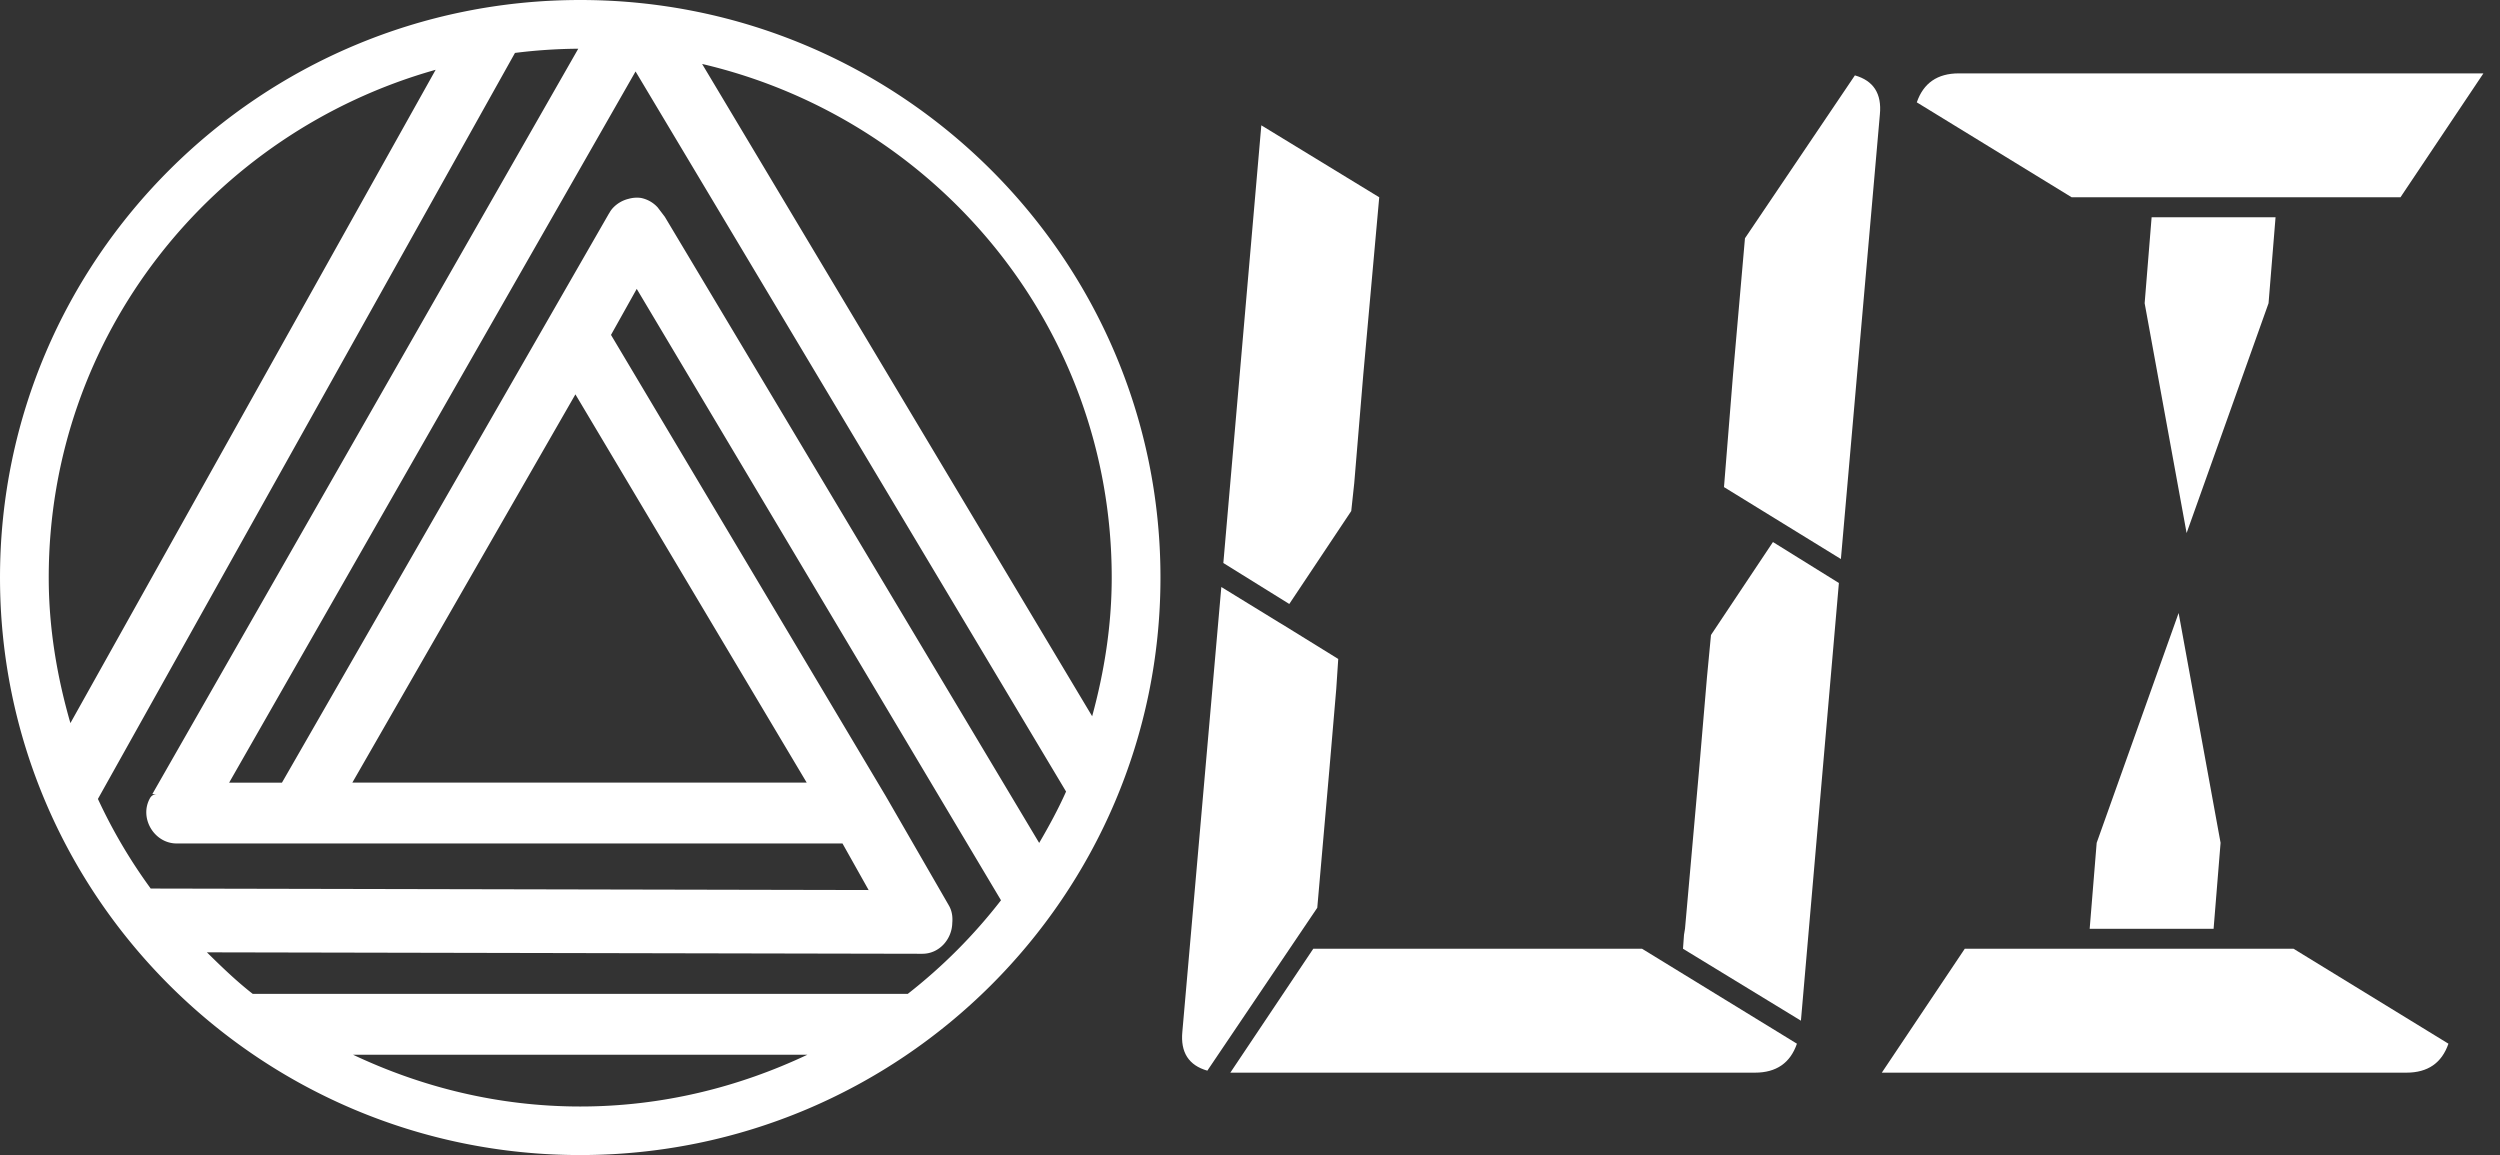
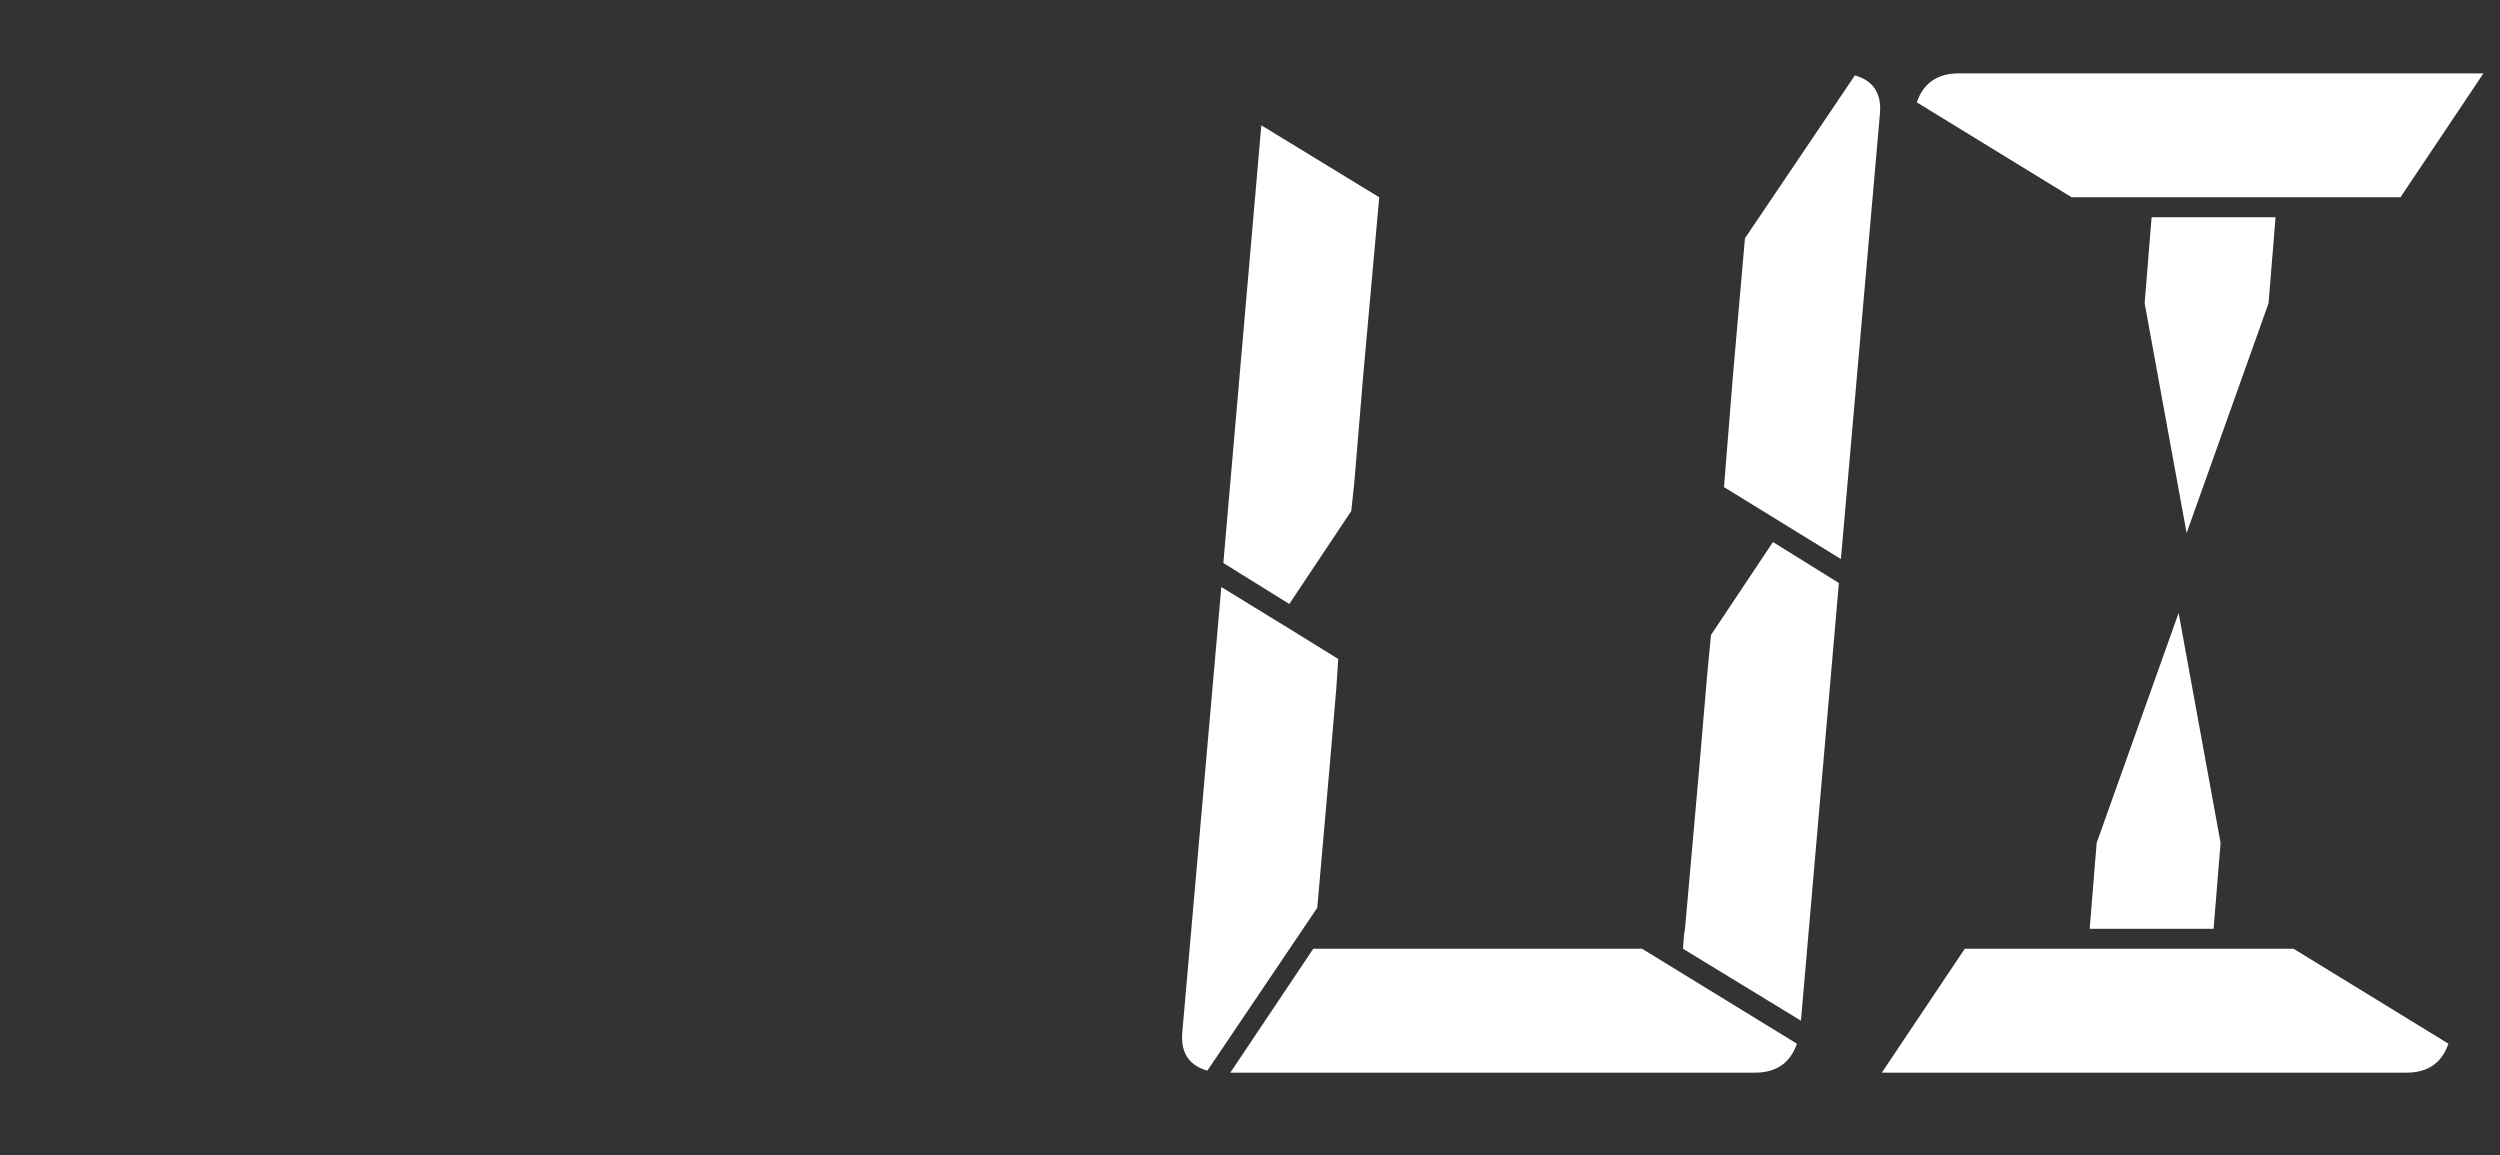
<svg xmlns="http://www.w3.org/2000/svg" width="610" height="281.833" viewBox="0 0 161.396 74.568" xml:space="preserve">
  <rect x="0" y="0" width="161.396" height="74.568" fill="#333333" stroke="none" />
-   <path style="color:#000;fill:#fff;stroke-linecap:round;stroke-linejoin:round;-inkscape-stroke:none" d="M37.459 0C16.791 0 0 16.71 0 37.285 0 57.86 16.79 74.568 37.459 74.568c20.668 0 37.459-16.708 37.459-37.283C74.918 16.71 58.128 0 37.459 0zm0 1c20.13 0 36.459 16.254 36.459 36.285 0 20.031-16.33 36.283-36.459 36.283C17.329 73.568 1 57.316 1 37.285 1 17.255 17.33 1 37.459 1zm0 1.137c-1.555 0-3.083.11-4.58.302a.5.5 0 0 0-.371.252l-27.2 48.647a.5.5 0 0 0-.019.451 35.064 35.064 0 0 0 3.756 6.373.5.5 0 0 0 .4.201l47.487.098a.5.5 0 0 0 .435-.746l-2.25-4.008a.5.5 0 0 0-.435-.254H11.404c-.671 0-1.175-.862-.845-1.44l28.064-49.11a.5.5 0 0 0-.424-.749c-.232-.005-.477-.017-.74-.017zm6.889.672a.5.5 0 0 0-.526.748L70.285 47.82a.5.5 0 0 0 .906-.107 35.033 35.033 0 0 0 1.58-10.428c0-17.072-12.212-31.29-28.423-34.476zm-3.332.312a.5.5 0 0 0-.43.252L13.498 50.777a.5.5 0 0 0 .434.748h4.56a.5.5 0 0 0 .434-.252l21.258-36.996a.5.5 0 0 0 .004-.002c0-.003.003-.005.004-.008a.807.807 0 0 1 .044-.078.5.5 0 0 0 .002-.002.75.75 0 0 1 .061-.078c.125-.143.311-.247.54-.307a.995.995 0 0 1 .372-.033.972.972 0 0 1 .49.276l.383.502 24.602 41.15a.5.5 0 0 0 .855.006 34.951 34.951 0 0 0 2.315-4.418.5.5 0 0 0-.03-.457L41.45 3.365a.5.5 0 0 0-.433-.244zm-11.944.02C13.612 6.885 2.146 20.743 2.146 37.285a35 35 0 0 0 1.739 10.906.5.5 0 0 0 .912.088L29.625 3.871a.5.5 0 0 0-.553-.73zm8.26.004L9.834 51.265h.29a.5.5 0 0 0-.435.253c-.724 1.269.254 2.935 1.715 2.935H54.39l1.687 3.006-46.347-.096a34.05 34.05 0 0 1-3.409-5.785L33.246 3.416a34.688 34.688 0 0 1 4.086-.271zm7.996.984c15.147 3.548 26.443 16.988 26.443 33.156 0 3.11-.483 6.095-1.263 8.955zm-17.203.377L4.545 46.682c-.862-2.993-1.399-6.126-1.399-9.397 0-15.643 10.577-28.726 24.979-32.78zm12.906.107 27.793 46.489c-.51 1.146-1.108 2.24-1.736 3.316L42.928 14.01a.5.5 0 0 0-.033-.047l-.43-.565a.5.5 0 0 0-.04-.044 1.975 1.975 0 0 0-1.034-.573.5.5 0 0 0-.022-.004 1.948 1.948 0 0 0-.78.057 2.043 2.043 0 0 0-1.042.615 1.78 1.78 0 0 0-.14.184.5.5 0 0 0-.028.047l-.002.002c-.017.027-.032.056-.047.084a.5.5 0 0 0-.01.006L18.203 50.526h-3.41zm.055 12.537a.5.5 0 0 0-.43.256l-2.224 3.979a.5.5 0 0 0 .006.5L56.34 51.934a.5.5 0 0 0-.002.006l.01.013.008.012a.815.815 0 0 1 .05.082l.005.008.002.004h.002l3.974 6.893a.5.5 0 0 0 0 .002.75.75 0 0 1 .026.047c.07.144.09.312.07.513a.5.5 0 0 0-.002.047c-.005.502-.422 1.014-.94 1.014l-47.482-.096a.5.5 0 0 0-.365.842 35.4 35.4 0 0 0 4.125 3.738.5.5 0 0 0 .305.106h42.666a.5.5 0 0 0 .304-.106 35.38 35.38 0 0 0 6.54-6.582.5.5 0 0 0 .03-.559L41.525 17.395a.5.5 0 0 0-.437-.244zm.021 1.5 23.516 39.47a34.384 34.384 0 0 1-6.021 6.044H16.318c-1.053-.821-2.012-1.748-2.96-2.683l46.183.093a.5.5 0 0 0 .002 0c1.116.001 1.915-.964 1.934-1.986.03-.325.003-.683-.162-1.024a.5.5 0 0 0 0-.002 1.742 1.742 0 0 0-.061-.11v-.003l-3.957-6.857-.016-.028-.008-.015a.5.5 0 0 0-.004-.002c-.009-.017-.021-.033-.03-.049a.5.5 0 0 0 0-.01l-.015-.023-.002-.004-17.777-29.84zm-3.97 5.319a.5.5 0 0 0-.43.25L21.45 50.775a.5.5 0 0 0 .434.75H52.96a.5.5 0 0 0 .43-.755L37.57 24.213a.5.5 0 0 0-.434-.244zm.011 1.49L52.08 50.525H22.746zM20.576 67.092a.5.5 0 0 0-.242.937 35.308 35.308 0 0 0 17.125 4.405 35.3 35.3 0 0 0 17.123-4.405.5.5 0 0 0-.242-.937zm2.217 1h29.33c-4.454 2.104-9.4 3.342-14.664 3.342-5.264 0-10.212-1.238-14.666-3.342zM37.458.5C17.06.5.5 16.982.5 37.285c0 20.303 16.56 36.784 36.958 36.784 20.4 0 36.96-16.481 36.96-36.784C74.417 16.982 57.857.5 37.457.5zm0 2.136c.245 0 .487.013.73.018L10.125 51.766h-.001c-.527.923.214 2.187 1.28 2.187h43.277l2.251 4.007-47.487-.097a34.557 34.557 0 0 1-3.7-6.282L32.943 2.936c1.48-.19 2.984-.3 4.515-.3zm6.793.663c15.982 3.142 28.02 17.152 28.02 33.986 0 3.58-.546 7.032-1.556 10.279zm-3.23.323 28.375 47.463a34.46 34.46 0 0 1-2.28 4.356L42.497 14.267l-.431-.566a1.471 1.471 0 0 0-.77-.429 1.467 1.467 0 0 0-.583.046 1.548 1.548 0 0 0-.791.461 1.302 1.302 0 0 0-.182.27l.014-.028-21.262 37.004h-4.56zm-11.832.005L4.361 48.035a34.495 34.495 0 0 1-1.715-10.75c0-16.31 11.303-29.967 26.543-33.658zM41.093 17.65l24.144 40.524a34.884 34.884 0 0 1-6.446 6.49H16.126a34.9 34.9 0 0 1-4.067-3.686l47.483.096h.001c.82.001 1.432-.744 1.44-1.51a1.435 1.435 0 0 0-.118-.782 1.236 1.236 0 0 0-.044-.081l-3.981-6.903.014.027a1.29 1.29 0 0 0-.1-.164l.055.082L38.868 21.63zm-3.953 6.818L52.96 51.025h-31.08zM20.577 67.592H54.34a34.797 34.797 0 0 1-16.882 4.341 34.797 34.797 0 0 1-16.881-4.34z" />
  <path style="font-style:italic;font-weight:700;font-size:64.513px;display:inline;fill:#fff;stroke-width:1.008" d="m119.749 4.866-7.097 10.515-.774 8.839-.58 7.226 7.547 4.644 2.517-28.708c.129-1.333-.409-2.172-1.613-2.516zM81.429 8.09l-2.452 28.257 4.257 2.645 4-6 .194-1.806.58-6.967 1.033-11.483zm33.03 26.903-4 6-.258 2.709-.516 6.064-.904 10.193-.064.387-.065.904 7.613 4.644 2.451-28.256zm-35.612 2.903-2.516 28.708c-.129 1.334.409 2.172 1.613 2.516l7.097-10.516.774-8.838.452-5.29.128-1.935-3.548-2.194-.322-.193zm5.935 23.354-5.354 7.999h33.87c1.376 0 2.279-.623 2.709-1.87l-10-6.13H87.3zM126.455 4.737c-1.376 0-2.28.624-2.71 1.87l10 6.13h21.225l5.355-8h-20.58zm12.45 9.29-.45 5.548 2.709 14.838 5.29-14.838.452-5.548zm1.743 25.547-5.29 14.838-.452 5.548h8l.451-5.548zM126.842 61.25l-5.355 7.999h33.87c1.376 0 2.28-.623 2.71-1.87l-10-6.13h-18.709z" />
</svg>